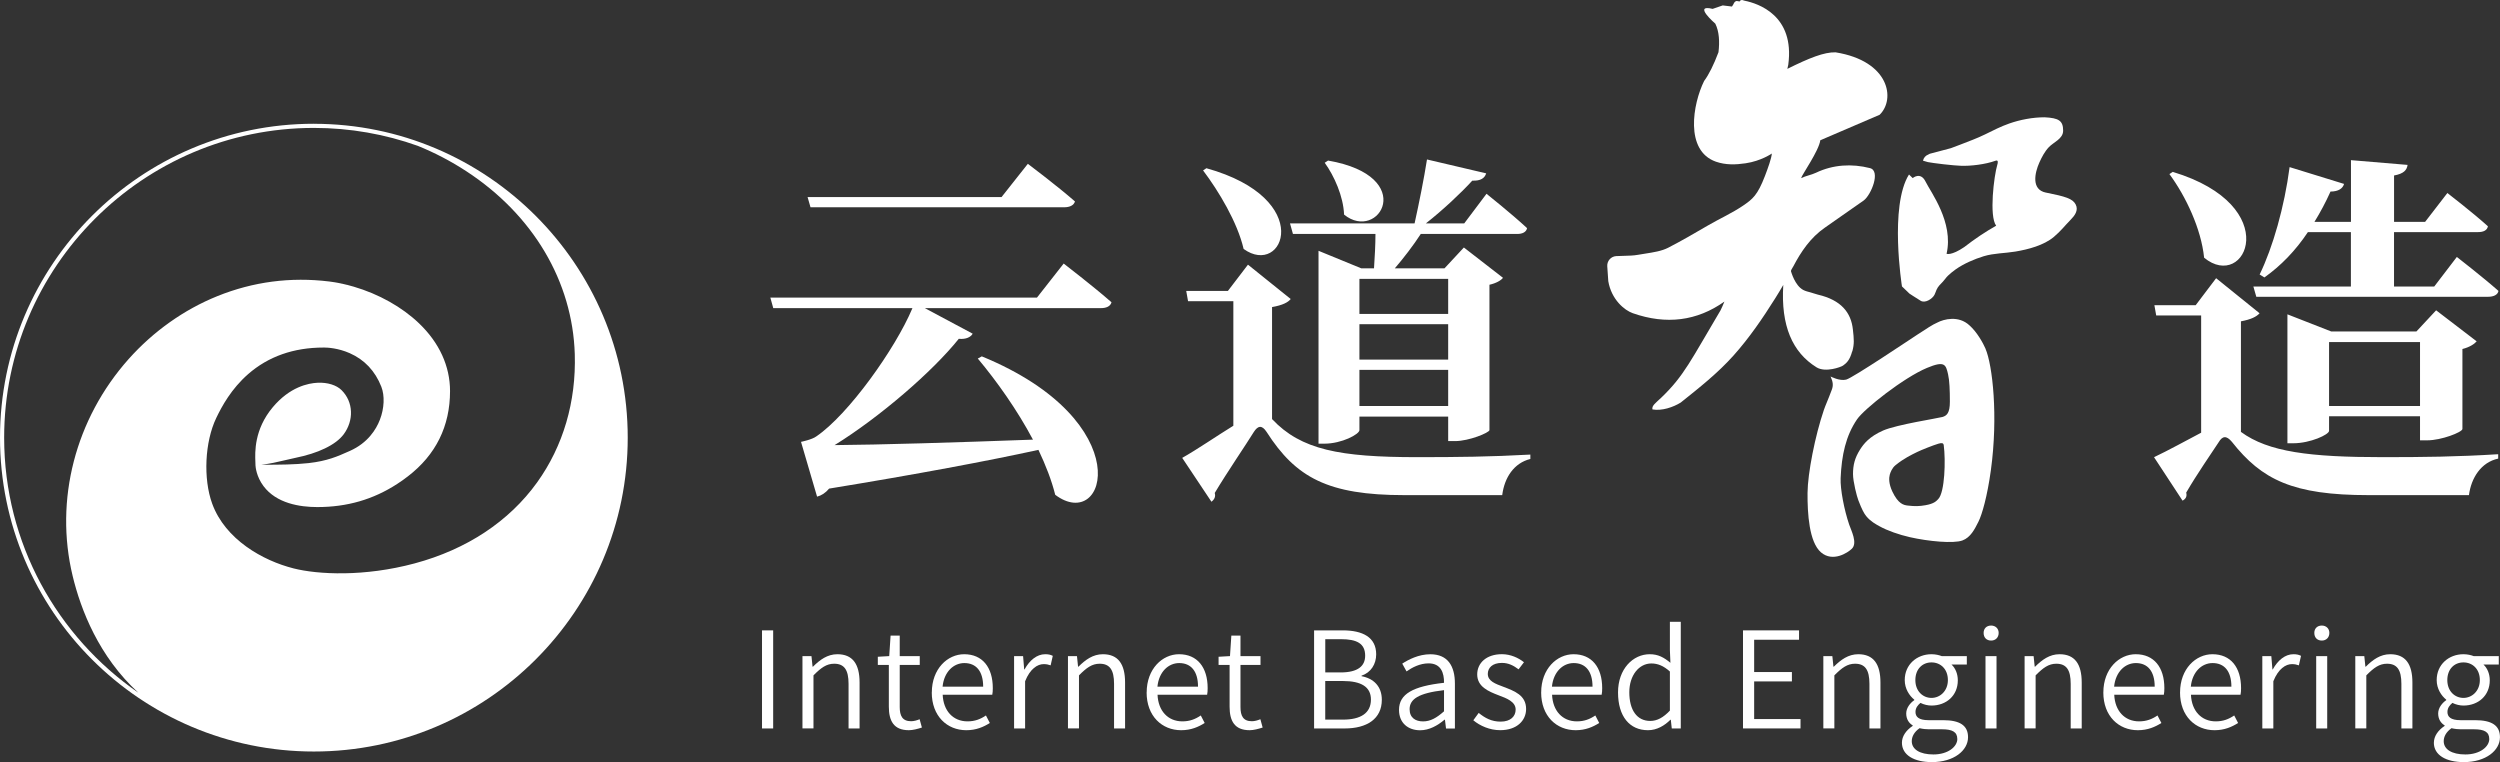
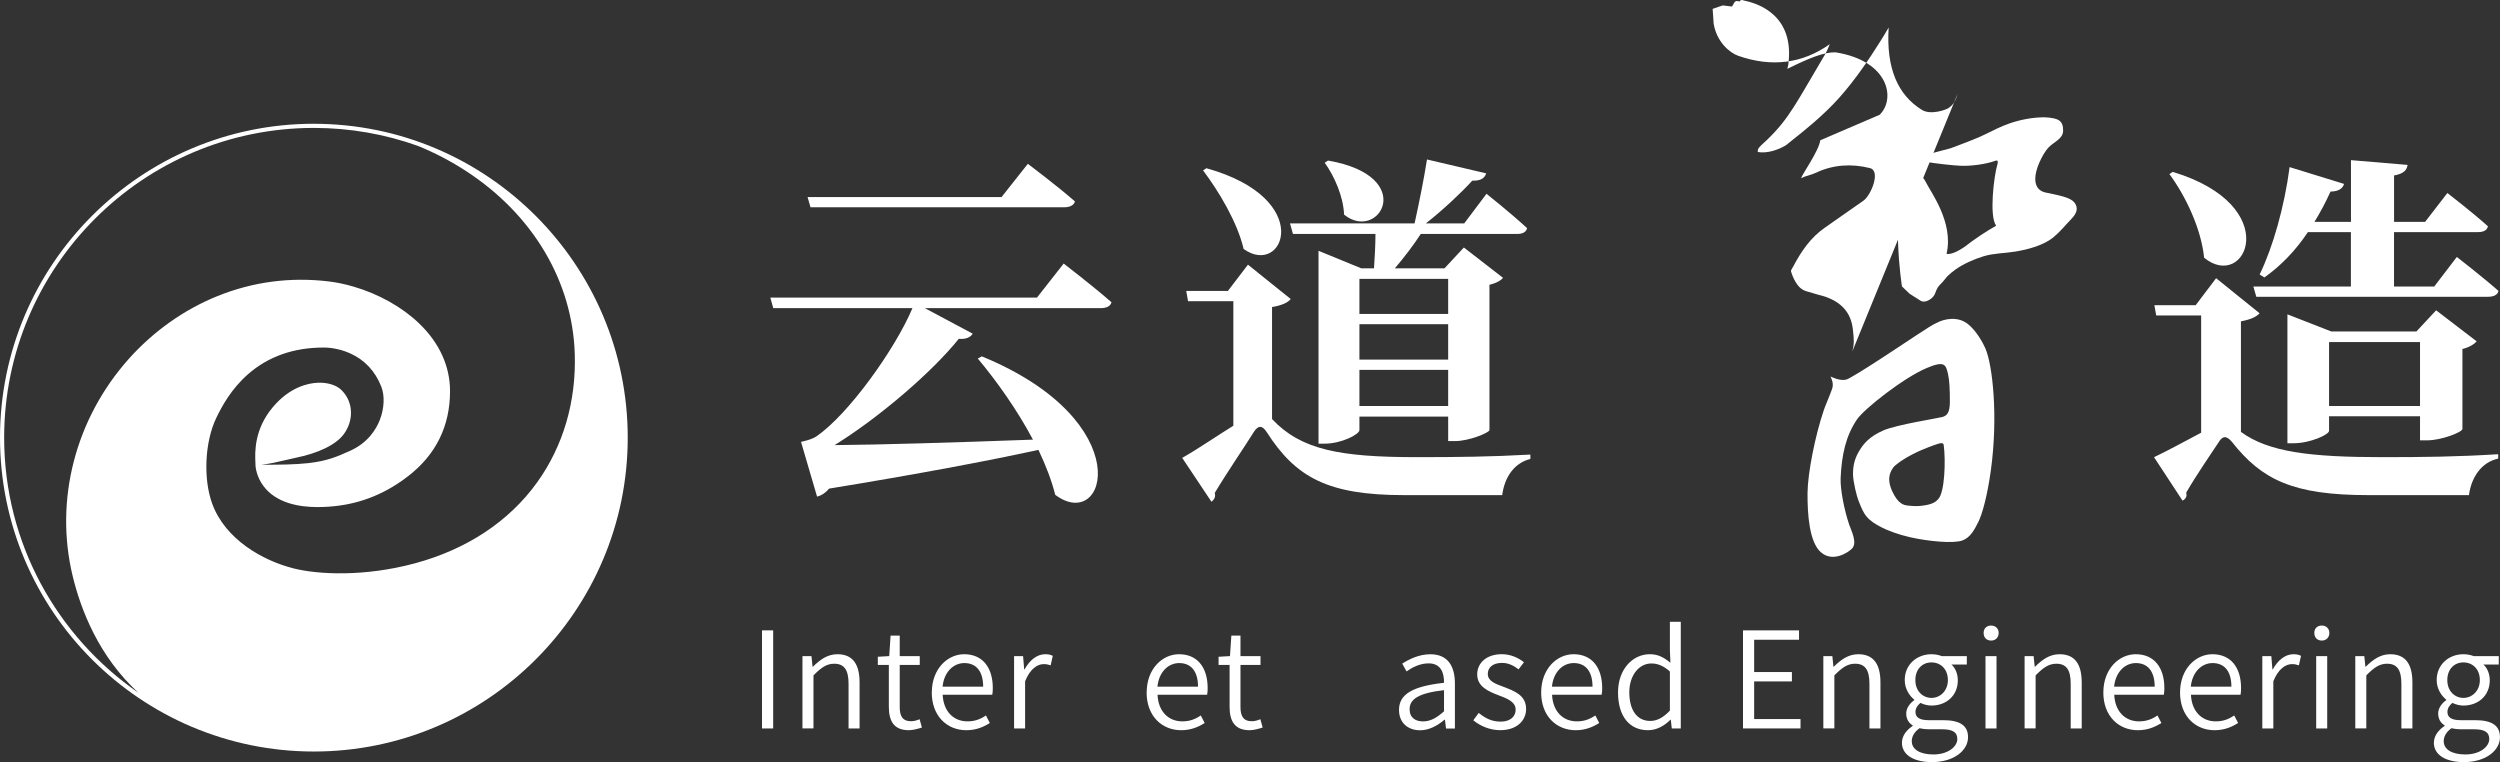
<svg xmlns="http://www.w3.org/2000/svg" id="_图层_1" data-name="图层 1" viewBox="0 0 757.73 230.99">
  <rect x="0" y="0" width="757.73" height="230.99" fill="#333333" stroke="none" />
  <defs>
    <style>
      .cls-1 {
        fill: #fff;
        stroke-width: 0px;
      }
    </style>
  </defs>
  <g>
    <path class="cls-1" d="m620.1,58.38c-4.52-.91-3.37-6.02-2-9.09.72-1.62,1.64-3.37,2.87-4.67,1.45-1.54,4.36-2.54,4.35-5.03-.01-2.99-1.29-3.83-5.63-4.04-3.57,0-7.33.71-10.69,1.88-2.55.89-4.94,2.12-7.36,3.31-2.42,1.19-4.96,2.11-7.48,3.09-.95.37-1.9.73-2.86,1.08l-6.39,1.69c-.09.05-.23.12-.42.22-.88.34-1.43.97-1.65,1.88l1.48.43c.8.16,2.36.37,4.7.65,2.34.27,4.08.41,5.22.46,2.97.14,7.57-.42,10.6-1.53.97-.36.65.85.53,1.21-1.02,3.38-2.52,15.61-.35,18.49-3.23,1.82-6.46,3.98-9.68,6.48-3.94,2.67-5.35,2.03-5.35,2.03,2.21-9.55-4.83-18.71-6.36-21.86-1.53-3.14-3.9-1.08-3.9-1.08l-1.13-1.09c-6,9.56-2.13,33.92-2.13,33.92l2.27,2.18s1.76,1.16,3.4,2.17c1.37.85,3.57-.61,4.19-1.82.25-.49.4-1.02.62-1.52.43-.99,1.21-1.71,1.94-2.47.55-.57.95-1.26,1.52-1.79.74-.7,1.54-1.36,2.37-1.94,2.41-1.7,5.64-3.1,8.47-3.96,3.1-.94,6.4-.88,9.58-1.41,3.9-.65,8.65-1.89,11.68-4.45,2.2-1.87,3.06-3.12,5.08-5.19,1.18-1.2,2.47-2.82,1.53-4.64-.92-1.78-3.11-2.41-9.03-3.6Z" />
-     <path class="cls-1" d="m561.42,106.52c.63-2.32.51-3.65.17-6.7-.55-5.04-3.51-8.87-10.57-10.51-.75-.17-1.49-.49-2.24-.68-.75-.2-1.52-.38-2.22-.74-2.56-1.34-3.67-5.53-3.72-5.64-.04-.11.02-.3.11-.5.18-.37.48-.8.57-.98.29-.56.6-1.12.91-1.68.62-1.1,1.29-2.19,2.01-3.23,1.44-2.09,3.11-4.03,5.07-5.65.04-.03.08-.07.12-.1.44-.36.89-.71,1.36-1.03,1.7-1.19,3.41-2.39,5.11-3.58,2.27-1.59,4.55-3.18,6.82-4.77,2.24-1.72,5.17-8.94,1.85-9.78-5.48-1.4-11.17-1.07-16.35,1.4-1.45.69-3.08.93-4.52,1.64.25-1.03,5.39-8.27,5.82-11.48l17.98-7.72c4.88-4.73,2.99-16.31-13.36-18.93-3.43-.09-7.9,1.68-14.61,5.01.18-.77.28-1.24.28-1.24,2.03-15.01-9.19-18.6-13.22-19.41-.27-.07-.5-.16-.78-.23-.1,0-.17.04-.26.05-.23-.03-.5.41-.5.41l-.86-.16c-.9.17-.86,1.01-1.45,1.69l-2.79-.34-3.06,1.05c-6.17-1.52.81,4.48.81,4.48,1.19,2.42,1.34,5.48.96,8.66-1.45,3.84-2.9,6.76-4.35,8.71-3.43,6.92-5.94,21.12,3.56,24.46,2.97,1.04,6.01.94,9.01.49,4.74-.7,7.95-2.96,7.95-2.96-.1,1.45-1.17,4.4-2.09,6.81-2.23,5.81-3.72,7-6.59,8.96-3.39,2.31-7.2,4-10.66,6.02-3.93,2.29-7.99,4.66-12.07,6.76-1.98,1.02-4.46,1.4-7.09,1.81-.72.11-1.44.22-2.15.35-1.29.23-2.7.26-4.19.3-.76.02-1.54.04-2.33.08-1.6.09-2.82,1.49-2.71,3.09l.31,4.51c.95,5.58,4.9,8.82,7.41,9.7,10.17,3.57,19.5,2.37,27.79-3.52-.46,1.11-.88,2.09-1.18,2.66-8.94,15.03-11.03,19.83-17.97,26.47-1.57,1.5-2.97,2.44-2.66,3.56,2.85.52,6.32-.69,8.56-2.08,5.6-4.47,11.24-8.92,16.03-14.28,4.76-5.33,8.81-11.25,12.6-17.29.84-1.34,1.67-2.7,2.46-4.08-.77,12.41,2.77,20.43,10.08,24.97,2.69,1.67,7.43-.09,8.03-.53.97-.7,2.02-1.52,2.77-4.3Z" />
+     <path class="cls-1" d="m561.42,106.52c.63-2.32.51-3.65.17-6.7-.55-5.04-3.51-8.87-10.57-10.51-.75-.17-1.49-.49-2.24-.68-.75-.2-1.52-.38-2.22-.74-2.56-1.34-3.67-5.53-3.72-5.64-.04-.11.02-.3.11-.5.18-.37.48-.8.57-.98.29-.56.6-1.12.91-1.68.62-1.1,1.29-2.19,2.01-3.23,1.44-2.09,3.11-4.03,5.07-5.65.04-.03.08-.07.12-.1.44-.36.89-.71,1.36-1.03,1.7-1.19,3.41-2.39,5.11-3.58,2.27-1.59,4.55-3.18,6.82-4.77,2.24-1.72,5.17-8.94,1.85-9.78-5.48-1.4-11.17-1.07-16.35,1.4-1.45.69-3.08.93-4.52,1.64.25-1.03,5.39-8.27,5.82-11.48l17.98-7.72c4.88-4.73,2.99-16.31-13.36-18.93-3.43-.09-7.9,1.68-14.61,5.01.18-.77.28-1.24.28-1.24,2.03-15.01-9.19-18.6-13.22-19.41-.27-.07-.5-.16-.78-.23-.1,0-.17.04-.26.05-.23-.03-.5.41-.5.41l-.86-.16c-.9.17-.86,1.01-1.45,1.69l-2.79-.34-3.06,1.05l.31,4.51c.95,5.58,4.9,8.82,7.41,9.7,10.17,3.57,19.5,2.37,27.79-3.52-.46,1.11-.88,2.09-1.18,2.66-8.94,15.03-11.03,19.83-17.97,26.47-1.57,1.5-2.97,2.44-2.66,3.56,2.85.52,6.32-.69,8.56-2.08,5.6-4.47,11.24-8.92,16.03-14.28,4.76-5.33,8.81-11.25,12.6-17.29.84-1.34,1.67-2.7,2.46-4.08-.77,12.41,2.77,20.43,10.08,24.97,2.69,1.67,7.43-.09,8.03-.53.97-.7,2.02-1.52,2.77-4.3Z" />
    <path class="cls-1" d="m601.8,105.69c-.74-1.71-2.6-5.08-4.89-7.09-3.27-3.04-7.75-1.89-9.73-.83-1.44.6-3.42,1.96-5.78,3.48-2.12,1.37-19.86,13.31-21.85,13.81-1.99.5-4.72-.95-4.72-.95.78,1.69.85,2.76.37,4.02-1.26,3.37-1.87,4.58-2.39,6.1-2.68,7.85-4.91,19.24-4.96,25.15-.05,6.31.49,14.94,4.07,18.03,3.58,3.09,8.15.12,9.39-1.12,1.74-1.74-.22-5.49-.84-7.29-1.49-4.37-2.73-10.71-2.59-14.06.3-6.99,1.56-12.85,4.98-17.85,2.18-3.19,14.15-12.64,21.19-15.58,5.37-2.24,5.71-1.03,6.39,1.92.44,1.9.55,4.88.55,8.32s-.93,4.23-2.24,4.63c-1.21.36-13.93,2.32-17.98,4.1-4.26,1.87-5.94,4.1-7.02,5.8-1.6,2.54-2.12,4.69-2.12,7.43,0,2.25,1.18,6.83,1.62,7.92,1.08,2.83,1.74,4.01,2.39,4.81,1.29,1.59,2.94,2.47,4.07,3.09,2.3,1.28,5.86,2.54,9.19,3.29,5.63,1.27,13.19,1.98,15.89.99,2.49-.92,3.72-3.43,4.85-5.67s2.7-7.79,3.77-15.57c2.27-16.48.5-31.97-1.63-36.89Zm-14.33,45.57c-.57.58-1.21,1.41-3.9,1.87-1.83.32-3.14.36-5.36.1-1.16-.14-2.86-.42-4.68-4.3-1.1-2.36-1.02-4.1-.76-5.04.19-.69.69-2.04,1.73-2.88,2.52-2.06,4.87-3.17,6.64-4.04,1.19-.58,4.81-2.03,6.35-2.48.94-.27,1.51-.31,1.64.41.62,4.6.33,14.33-1.66,16.36Z" />
  </g>
  <path class="cls-1" d="m322.39,79.88s9.08,6.98,14.5,11.74c-.33,1.22-1.55,1.77-3.21,1.77h-53.37l14.5,7.75c-.55,1-1.99,1.77-4.21,1.55-7.97,9.96-24.03,23.8-37.64,32.22,13.73-.11,36.32-.78,60.12-1.66-4.76-8.97-10.96-17.71-16.72-24.58l1.22-.66c47.94,19.71,37.86,53.7,22.25,41.96-1.11-4.43-2.88-8.97-5.09-13.62-15.17,3.32-36.98,7.42-63.44,11.74-1.11,1.33-2.33,2.1-3.65,2.44l-4.87-16.61s3.32-.66,4.65-1.66c9.63-6.53,23.91-26.46,29.12-38.86h-42.18l-.89-3.21h80.82l8.08-10.3Zm-76.73-17.05l-.89-3.1h58.79l7.97-10.08s8.97,6.75,14.28,11.4c-.33,1.22-1.66,1.77-3.21,1.77h-76.95Z" />
  <path class="cls-1" d="m385.57,127.04c8.75,9.3,20.48,11.52,43.95,11.52,12.18,0,22.14-.11,34.32-.78v1.33c-4.98,1.22-7.86,5.65-8.53,10.96h-29.67c-23.14,0-32.88-5.31-41.74-19.15-1.44-2.21-2.66-1.88-3.87,0-2.32,3.77-8.08,12.18-11.85,18.49.33,1.11-.11,1.99-1,2.66l-8.86-13.29c4.54-2.55,10.63-6.75,15.5-9.74v-37.75h-13.73l-.55-3.1h12.62l6.09-7.97,12.95,10.41c-.78,1-2.44,1.88-5.65,2.44v33.99Zm-19.93-76.06c33.33,9.3,23.36,33.22,11.29,24.47-1.88-8.08-7.53-17.49-12.29-23.8l1-.66Zm26.24,19.93l-.89-3.21h37.76c1.33-5.98,2.88-13.73,3.76-19.37l17.94,4.21c-.44,1.44-1.66,2.32-4.21,2.21-3.43,3.76-8.86,8.86-14.06,12.95h11.62l6.75-8.97s7.64,6.09,12.29,10.41c-.22,1.22-1.44,1.77-2.99,1.77h-29.23c-2.21,3.43-5.2,7.31-7.86,10.41h15.06l5.87-6.31,11.85,9.19c-.55.77-2.1,1.66-4.1,2.1v44.07c-.11.78-6.2,3.32-10.41,3.32h-2.1v-7.42h-26.9v4.1c0,1.22-5.31,4.1-10.63,4.1h-1.77v-58.46l12.95,5.31h3.87c.22-3.32.44-7.2.44-10.41h-25.02Zm10.63-22.25c27.46,4.76,15.39,24.91,4.87,16.39-.22-5.54-2.99-11.74-5.87-15.72l1-.66Zm9.52,35.87v10.63h26.9v-10.63h-26.9Zm0,24.47h26.9v-10.74h-26.9v10.74Zm26.9,14.06v-10.96h-26.9v10.96h26.9Z" />
  <path class="cls-1" d="m679.23,130.92c8.3,6.09,20.93,7.64,42.96,7.64,12.18,0,22.59-.11,34.99-.89v1.33c-5.2,1.11-8.19,5.87-8.86,11.07h-30.45c-22.92,0-32.33-4.65-41.41-16.16-1.66-1.99-2.88-1.77-3.99.11-2.1,3.21-6.64,9.74-9.85,15.28.33,1.22-.22,1.99-1.11,2.44l-8.64-13.17c4.21-1.99,9.85-5.09,14.28-7.42v-35.54h-13.62l-.55-3.1h12.51l6.2-8.19,13.17,10.63c-.89,1-2.55,1.88-5.65,2.44v33.55Zm-20.7-78.83c34.1,10.3,22.14,36.43,9.52,26.02-.89-8.75-5.54-18.6-10.52-25.35l1-.66Zm54.03,18.27h-13.06c-3.77,5.65-8.19,10.19-13.18,13.73l-1.44-.89c3.99-8.19,7.53-20.59,9.08-32.55l16.5,5.09c-.33,1.33-1.66,2.32-4.1,2.32-1.44,3.21-3.1,6.31-4.87,9.19h11.07v-18.71l17.16,1.44c-.22,1.55-1.11,2.66-4.1,3.21v14.06h9.41l6.75-8.75s7.75,5.98,12.29,10.08c-.22,1.22-1.33,1.77-2.99,1.77h-25.47v16.5h12.18l6.86-8.97s7.86,6.09,12.62,10.3c-.22,1.22-1.55,1.77-3.1,1.77h-70.3l-.89-3.1h29.56v-16.5Zm20.93,63.11v-7.31h-27.57v4.43c0,1.11-5.65,3.76-10.85,3.76h-1.77v-39.08l13.29,5.2h25.8l5.98-6.42,12.29,9.41c-.66.77-2.1,1.77-4.32,2.32v24.25c-.11,1-6.42,3.43-10.63,3.43h-2.21Zm0-10.41v-19.38h-27.57v19.38h27.57Z" />
  <g>
    <path class="cls-1" d="m230.96,191.06h3.38v29.73h-3.38v-29.73Z" />
    <path class="cls-1" d="m243.22,198.86h2.73l.33,3.21h.12c2.12-2.11,4.4-3.78,7.41-3.78,4.6,0,6.72,2.96,6.72,8.57v13.93h-3.34v-13.53c0-4.22-1.3-6.09-4.36-6.09-2.32,0-3.99,1.22-6.27,3.53v16.08h-3.34v-21.93Z" />
    <path class="cls-1" d="m269.4,214.17v-12.63h-3.34v-2.48l3.46-.2.41-6.21h2.77v6.21h6.07v2.68h-6.07v12.75c0,2.68.81,4.31,3.46,4.31.81,0,1.83-.28,2.57-.61l.69,2.52c-1.26.41-2.73.81-3.95.81-4.6,0-6.07-2.84-6.07-7.15Z" />
    <path class="cls-1" d="m282.43,209.87c0-7.15,4.76-11.58,9.81-11.58,5.5,0,8.67,3.94,8.67,10.28,0,.73-.04,1.42-.16,1.99h-15.03c.2,4.88,3.14,8.08,7.53,8.08,2.2,0,3.91-.65,5.58-1.79l1.18,2.28c-1.87,1.18-4.11,2.19-7.13,2.19-5.82,0-10.47-4.27-10.47-11.46Zm15.56-1.75c0-4.67-2.12-7.15-5.7-7.15-3.26,0-6.15,2.64-6.6,7.15h12.3Z" />
    <path class="cls-1" d="m307.36,198.86h2.73l.33,4.02h.12c1.51-2.76,3.75-4.59,6.23-4.59.94,0,1.59.12,2.32.49l-.65,2.88c-.73-.24-1.22-.37-2.12-.37-1.83,0-4.11,1.38-5.62,5.2v14.3h-3.34v-21.93Z" />
-     <path class="cls-1" d="m323.69,198.86h2.73l.33,3.21h.12c2.12-2.11,4.4-3.78,7.41-3.78,4.6,0,6.72,2.96,6.72,8.57v13.93h-3.34v-13.53c0-4.22-1.3-6.09-4.36-6.09-2.32,0-3.99,1.22-6.27,3.53v16.08h-3.34v-21.93Z" />
    <path class="cls-1" d="m347.55,209.87c0-7.15,4.76-11.58,9.81-11.58,5.5,0,8.67,3.94,8.67,10.28,0,.73-.04,1.42-.16,1.99h-15.03c.2,4.88,3.14,8.08,7.53,8.08,2.2,0,3.91-.65,5.58-1.79l1.18,2.28c-1.87,1.18-4.11,2.19-7.13,2.19-5.82,0-10.47-4.27-10.47-11.46Zm15.56-1.75c0-4.67-2.12-7.15-5.7-7.15-3.26,0-6.15,2.64-6.6,7.15h12.3Z" />
    <path class="cls-1" d="m372.68,214.17v-12.63h-3.34v-2.48l3.46-.2.41-6.21h2.77v6.21h6.07v2.68h-6.07v12.75c0,2.68.81,4.31,3.46,4.31.81,0,1.83-.28,2.57-.61l.69,2.52c-1.26.41-2.73.81-3.95.81-4.6,0-6.07-2.84-6.07-7.15Z" />
-     <path class="cls-1" d="m398.3,191.06h8.67c6.03,0,10.14,2.07,10.14,7.27,0,2.96-1.59,5.52-4.44,6.46v.16c3.67.69,6.15,3.09,6.15,7.15,0,5.81-4.56,8.69-11.24,8.69h-9.29v-29.73Zm7.98,12.75c5.33,0,7.49-1.95,7.49-5.08,0-3.66-2.48-5-7.33-5h-4.76v10.07h4.6Zm.77,14.3c5.29,0,8.47-1.91,8.47-6.09,0-3.86-3.01-5.61-8.47-5.61h-5.38v11.7h5.38Z" />
    <path class="cls-1" d="m424.03,215.15c0-4.79,4.2-7.15,13.64-8.2.04-2.97-.9-5.89-4.68-5.89-2.65,0-5.01,1.26-6.68,2.44l-1.3-2.36c1.87-1.22,4.97-2.84,8.51-2.84,5.33,0,7.45,3.62,7.45,8.9v13.61h-2.69l-.33-2.68h-.12c-2.12,1.79-4.64,3.21-7.41,3.21-3.62,0-6.39-2.19-6.39-6.17Zm13.64.45v-6.42c-7.78.89-10.43,2.76-10.43,5.77,0,2.64,1.83,3.7,4.07,3.7s4.11-1.06,6.35-3.05Z" />
    <path class="cls-1" d="m446.55,218.31l1.63-2.23c1.91,1.54,3.87,2.64,6.64,2.64,3.05,0,4.56-1.62,4.56-3.66,0-2.36-2.69-3.41-5.13-4.31-3.09-1.18-6.52-2.6-6.52-6.34,0-3.41,2.73-6.13,7.49-6.13,2.61,0,5.01,1.1,6.68,2.44l-1.63,2.15c-1.47-1.1-3.01-1.95-5.05-1.95-2.93,0-4.28,1.54-4.28,3.33,0,2.19,2.28,3.01,4.81,3.94,3.26,1.26,6.8,2.52,6.8,6.7,0,3.49-2.77,6.42-7.86,6.42-3.14,0-6.11-1.3-8.15-3.01Z" />
    <path class="cls-1" d="m467.12,209.87c0-7.15,4.77-11.58,9.82-11.58,5.5,0,8.67,3.94,8.67,10.28,0,.73-.04,1.42-.16,1.99h-15.03c.2,4.88,3.14,8.08,7.53,8.08,2.2,0,3.91-.65,5.58-1.79l1.18,2.28c-1.87,1.18-4.11,2.19-7.13,2.19-5.82,0-10.47-4.27-10.47-11.46Zm15.56-1.75c0-4.67-2.12-7.15-5.7-7.15-3.26,0-6.15,2.64-6.6,7.15h12.3Z" />
    <path class="cls-1" d="m490.41,209.87c0-7.11,4.52-11.58,9.61-11.58,2.57,0,4.28.97,6.27,2.6l-.16-3.86v-8.57h3.3v32.33h-2.73l-.29-2.64h-.12c-1.75,1.75-4.07,3.17-6.8,3.17-5.54,0-9.08-4.14-9.08-11.46Zm15.72,5.52v-11.86c-1.95-1.75-3.71-2.44-5.62-2.44-3.75,0-6.68,3.62-6.68,8.73,0,5.4,2.32,8.69,6.35,8.69,2.12,0,3.99-1.06,5.95-3.13Z" />
    <path class="cls-1" d="m528.29,191.06h16.98v2.84h-13.6v9.79h11.44v2.84h-11.44v11.41h14.05v2.84h-17.43v-29.73Z" />
    <path class="cls-1" d="m552.64,198.86h2.73l.33,3.21h.12c2.12-2.11,4.4-3.78,7.41-3.78,4.6,0,6.72,2.96,6.72,8.57v13.93h-3.34v-13.53c0-4.22-1.3-6.09-4.36-6.09-2.32,0-3.99,1.22-6.27,3.53v16.08h-3.34v-21.93Z" />
    <path class="cls-1" d="m576.46,225.1c0-1.91,1.22-3.74,3.26-5.08v-.16c-1.14-.69-1.96-1.87-1.96-3.62s1.3-3.25,2.44-4.02v-.16c-1.47-1.18-2.89-3.29-2.89-5.93,0-4.75,3.71-7.84,8.1-7.84,1.26,0,2.36.28,3.1.57h7.62v2.56h-4.64c1.14,1.06,1.91,2.76,1.91,4.79,0,4.63-3.5,7.64-7.98,7.64-1.06,0-2.32-.28-3.34-.81-.81.69-1.51,1.5-1.51,2.76,0,1.42.94,2.48,3.95,2.48h4.44c5.01,0,7.54,1.58,7.54,5.16,0,4.02-4.28,7.55-10.96,7.55-5.42,0-9.08-2.15-9.08-5.89Zm16.78-1.14c0-2.15-1.59-2.92-4.6-2.92h-4.03c-.73,0-1.79-.08-2.81-.33-1.67,1.18-2.36,2.6-2.36,3.94,0,2.44,2.4,4.02,6.56,4.02,4.44,0,7.25-2.36,7.25-4.71Zm-2.85-17.83c0-3.37-2.24-5.36-4.97-5.36s-4.89,1.99-4.89,5.36,2.28,5.4,4.89,5.4,4.97-2.11,4.97-5.4Z" />
    <path class="cls-1" d="m601.22,191.83c0-1.34.9-2.23,2.28-2.23,1.3,0,2.28.89,2.28,2.23,0,1.42-.98,2.32-2.28,2.32-1.38,0-2.28-.89-2.28-2.32Zm.57,7.03h3.34v21.93h-3.34v-21.93Z" />
    <path class="cls-1" d="m613.64,198.86h2.73l.33,3.21h.12c2.12-2.11,4.4-3.78,7.41-3.78,4.6,0,6.72,2.96,6.72,8.57v13.93h-3.34v-13.53c0-4.22-1.3-6.09-4.36-6.09-2.32,0-3.99,1.22-6.27,3.53v16.08h-3.34v-21.93Z" />
    <path class="cls-1" d="m637.51,209.87c0-7.15,4.77-11.58,9.82-11.58,5.5,0,8.67,3.94,8.67,10.28,0,.73-.04,1.42-.16,1.99h-15.03c.2,4.88,3.14,8.08,7.53,8.08,2.2,0,3.91-.65,5.58-1.79l1.18,2.28c-1.87,1.18-4.11,2.19-7.13,2.19-5.82,0-10.47-4.27-10.47-11.46Zm15.56-1.75c0-4.67-2.12-7.15-5.7-7.15-3.26,0-6.15,2.64-6.6,7.15h12.3Z" />
    <path class="cls-1" d="m660.76,209.87c0-7.15,4.77-11.58,9.82-11.58,5.5,0,8.67,3.94,8.67,10.28,0,.73-.04,1.42-.16,1.99h-15.03c.2,4.88,3.14,8.08,7.53,8.08,2.2,0,3.91-.65,5.58-1.79l1.18,2.28c-1.87,1.18-4.11,2.19-7.13,2.19-5.82,0-10.47-4.27-10.47-11.46Zm15.56-1.75c0-4.67-2.12-7.15-5.7-7.15-3.26,0-6.15,2.64-6.6,7.15h12.3Z" />
    <path class="cls-1" d="m685.69,198.86h2.73l.33,4.02h.12c1.51-2.76,3.75-4.59,6.23-4.59.94,0,1.59.12,2.32.49l-.65,2.88c-.73-.24-1.22-.37-2.12-.37-1.83,0-4.11,1.38-5.62,5.2v14.3h-3.34v-21.93Z" />
    <path class="cls-1" d="m701.45,191.83c0-1.34.9-2.23,2.28-2.23,1.3,0,2.28.89,2.28,2.23,0,1.42-.98,2.32-2.28,2.32-1.38,0-2.28-.89-2.28-2.32Zm.57,7.03h3.34v21.93h-3.34v-21.93Z" />
    <path class="cls-1" d="m713.87,198.86h2.73l.33,3.21h.12c2.12-2.11,4.4-3.78,7.41-3.78,4.6,0,6.72,2.96,6.72,8.57v13.93h-3.34v-13.53c0-4.22-1.3-6.09-4.36-6.09-2.32,0-3.99,1.22-6.27,3.53v16.08h-3.34v-21.93Z" />
    <path class="cls-1" d="m737.69,225.1c0-1.91,1.22-3.74,3.26-5.08v-.16c-1.14-.69-1.96-1.87-1.96-3.62s1.3-3.25,2.44-4.02v-.16c-1.47-1.18-2.89-3.29-2.89-5.93,0-4.75,3.71-7.84,8.1-7.84,1.26,0,2.36.28,3.1.57h7.62v2.56h-4.64c1.14,1.06,1.91,2.76,1.91,4.79,0,4.63-3.5,7.64-7.98,7.64-1.06,0-2.32-.28-3.34-.81-.81.69-1.51,1.5-1.51,2.76,0,1.42.94,2.48,3.95,2.48h4.44c5.01,0,7.53,1.58,7.53,5.16,0,4.02-4.28,7.55-10.96,7.55-5.42,0-9.08-2.15-9.08-5.89Zm16.78-1.14c0-2.15-1.59-2.92-4.6-2.92h-4.03c-.73,0-1.79-.08-2.81-.33-1.67,1.18-2.36,2.6-2.36,3.94,0,2.44,2.4,4.02,6.56,4.02,4.44,0,7.25-2.36,7.25-4.71Zm-2.85-17.83c0-3.37-2.24-5.36-4.97-5.36s-4.89,1.99-4.89,5.36,2.28,5.4,4.89,5.4,4.97-2.11,4.97-5.4Z" />
  </g>
  <g>
    <path class="cls-1" d="m101.91,85.71c-.16-.02-.32-.06-.48-.08.16.02.32.06.48.08Z" />
    <path class="cls-1" d="m122,145.47c.29-.21.58-.42.86-.64-.29.21-.57.43-.86.64Z" />
    <path class="cls-1" d="m105.35,86.45c-.06-.02-.12-.03-.19-.05.06.02.12.03.19.05Z" />
    <path class="cls-1" d="m120.32,146.61c.54-.35,1.08-.71,1.61-1.09-.53.38-1.07.74-1.61,1.09Z" />
    <path class="cls-1" d="m103.66,86.05c-.16-.03-.32-.07-.47-.1.16.03.31.06.47.1Z" />
    <path class="cls-1" d="m121.93,145.52s.04-.03.07-.05c-.02.01-.04.03-.07.05Z" />
    <path class="cls-1" d="m95.13,37.51C42.68,37.51,0,80.19,0,132.65s42.68,95.13,95.13,95.13,95.13-42.68,95.13-95.13-42.68-95.13-95.13-95.13ZM1.26,132.65c0-51.76,42.11-93.88,93.88-93.88,11.03,0,21.63,1.92,31.47,5.43,5.14,2.08,10.08,4.66,14.76,7.72,20.2,13.2,32.16,33.39,32.84,55.41.44,14.43-3.51,27.88-11.42,38.89-8.49,11.81-21.32,20.3-37.11,24.54-15.27,4.11-29.31,3.39-36.69,1.52-9.33-2.36-20.71-8.75-24.68-19.63-2.76-7.57-2.24-18.73,1.23-25.96,1.71-3.57,4.57-8.84,9.68-13.31,6.1-5.33,13.78-8.04,22.82-8.04.1,0,.2,0,.29,0,.9,0,4.13.14,7.68,1.71,4.48,1.98,7.69,5.4,9.56,10.15,1.07,2.72.91,6.56-.43,10.02-1.15,2.97-3.66,7.02-9.1,9.45l-.21.09c-3.56,1.59-6.63,2.96-12.29,3.6-4.22.47-8.85.49-13.32.5-.35,0-.7,0-1.05,0,2.57-.28,4.9-.82,7.15-1.36,1.05-.25,2.04-.49,3.04-.69,3.63-.74,6.61-1.69,9.1-2.89,2.64-1.27,4.51-2.69,5.73-4.32,1.49-2.02,2.27-4.44,2.18-6.83-.09-2.49-1.07-4.74-2.84-6.51-1.54-1.54-4.26-2.39-7.25-2.25-2.87.13-8.44,1.26-13.61,7.42-5.68,6.78-5.39,13.67-5.27,16.61.01.36.03.67.03.91h0s0,.09,0,.09h0c.03.49.27,3.41,2.43,6.29,3.92,5.26,11.03,6.36,16.31,6.36,9.02,0,16.94-2.29,24.21-7.01.57-.37,1.1-.73,1.61-1.09.01,0,.02-.02.04-.03,0,0,.02-.01.03-.02.2-.14.4-.29.6-.44l.26-.2c.08-.06.16-.12.24-.18.15-.11.3-.22.45-.33,8.49-6.51,12.79-15.21,12.79-25.85,0-7.55-3.24-14.64-9.38-20.52-5.16-4.95-12.22-8.91-19.88-11.15,0,0-.03,0-.05-.01-.54-.16-1.12-.32-1.7-.47-.05-.01-.1-.03-.14-.04h-.05c-.58-.16-1.06-.27-1.51-.36h-.07c-.14-.04-.27-.07-.41-.1-.41-.09-.82-.16-1.23-.24h-.05c-.09-.02-.17-.04-.26-.05-.07-.01-.15-.03-.22-.04-.49-.08-1.08-.17-1.67-.24-11.68-1.43-23.1.07-33.93,4.45-10.1,4.08-19.38,10.67-26.85,19.04-16.18,18.15-22.53,42.73-16.99,65.74,2.48,10.3,7.95,24.45,19.91,35.4C17.38,192.99,1.26,164.67,1.26,132.65Z" />
  </g>
</svg>